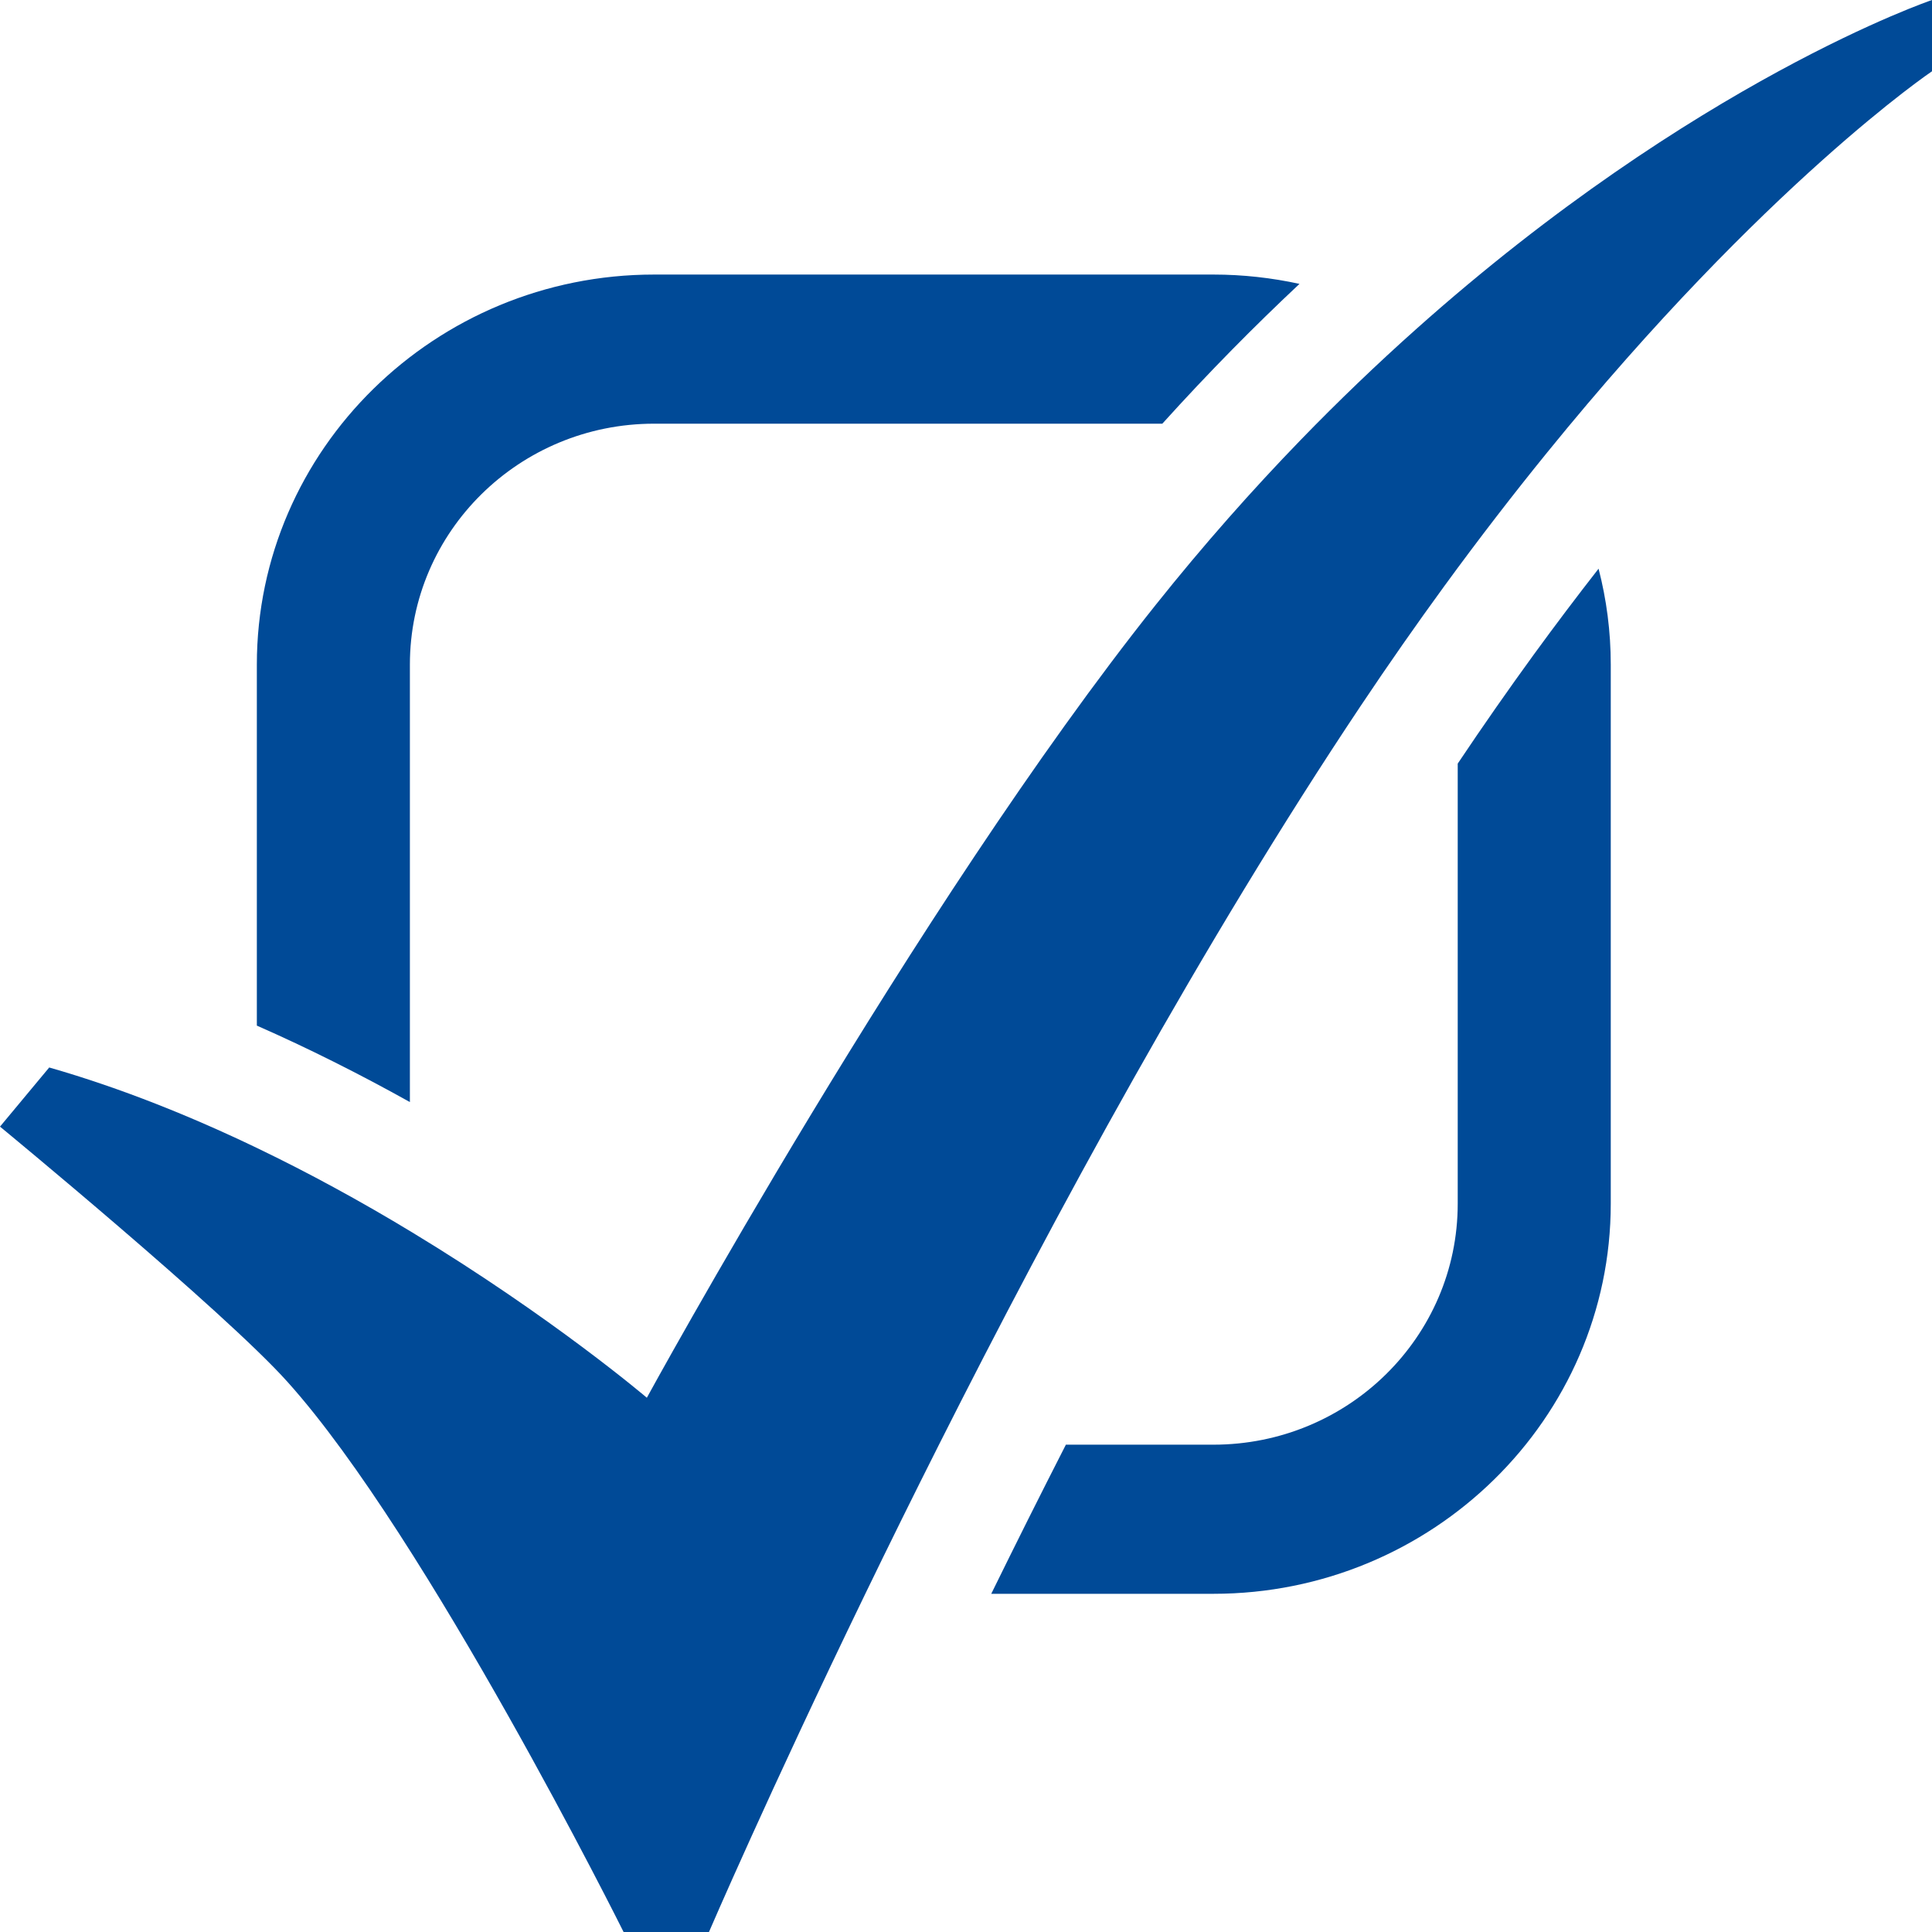
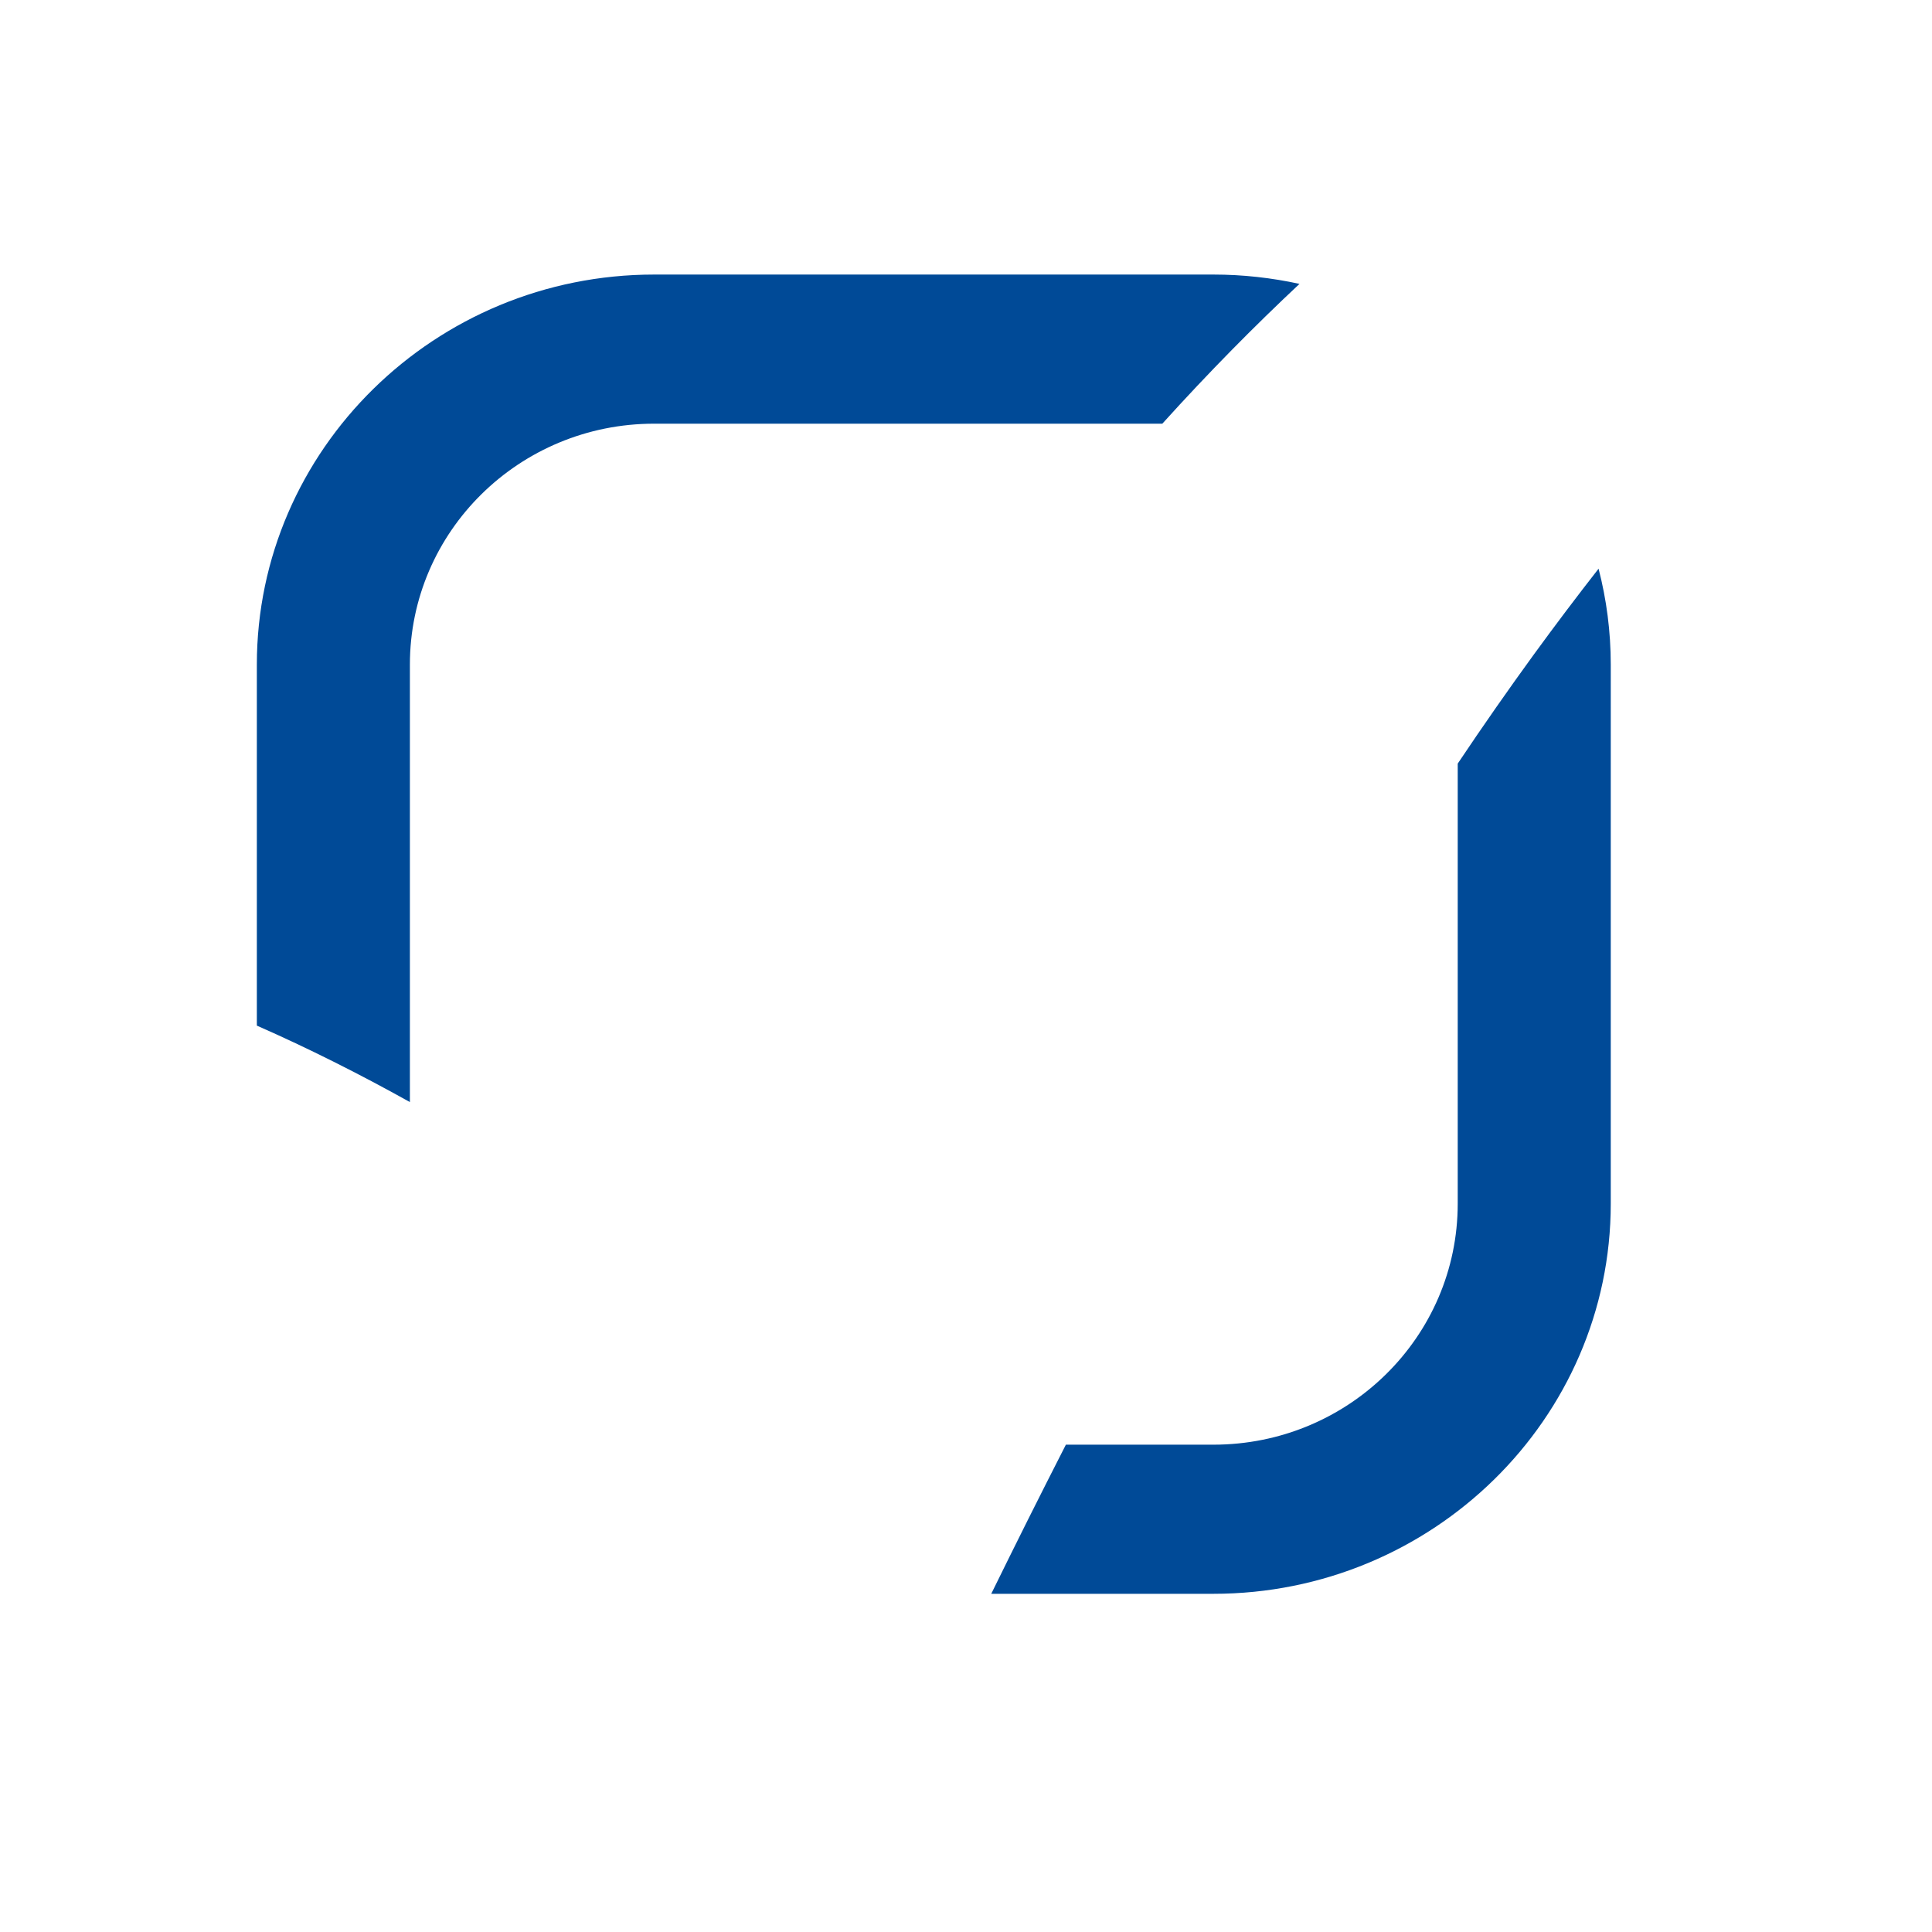
<svg xmlns="http://www.w3.org/2000/svg" version="1.1" id="Layer_1" x="0px" y="0px" width="144px" height="144px" viewBox="0 0 144 144" xml:space="preserve">
  <g>
    <path fill="#004A97" d="M114.314,48.795c-1.859,2.557-3.752,5.263-5.664,8.12v32.796c0,9.929-8.154,17.967-18.212,17.967H79.445   c-0.966,1.888-1.901,3.743-2.81,5.556c-0.951,1.903-1.87,3.757-2.753,5.559h16.556c16.331,0,29.619-13.046,29.619-29.081V49.536   c0-2.466-0.317-4.861-0.909-7.149C117.565,44.414,115.955,46.542,114.314,48.795z" />
    <path fill="#004A97" d="M30.551,82.142V49.536c0-9.919,8.153-17.957,18.203-17.957h37.879c1.729-1.914,3.454-3.742,5.172-5.489   c1.694-1.721,3.38-3.365,5.052-4.931c-2.068-0.45-4.214-0.695-6.419-0.695H48.754c-16.328,0-29.61,13.042-29.61,29.072v26.907   c1.951,0.858,3.854,1.756,5.704,2.682C26.815,80.109,28.722,81.121,30.551,82.142z" />
-     <path fill="#004A97" d="M105.54,24.54c-1.437,1.281-2.885,2.619-4.347,4.022c-1.406,1.351-2.82,2.753-4.241,4.22   c-3.593,3.711-7.22,7.797-10.813,12.302C68.224,67.546,48.212,104.18,48.212,104.18s-7.02-5.988-17.523-12.345   c-1.847-1.118-3.798-2.247-5.841-3.355c-1.834-0.997-3.741-1.977-5.704-2.92c-4.875-2.341-10.102-4.456-15.476-5.996L0,83.972   c0,0,16.709,13.754,21.424,19.021C31.801,114.521,46.479,144,46.479,144h6.363c0,0,4.441-10.323,11.653-25.208   c0.867-1.791,1.774-3.645,2.719-5.559c0.893-1.806,1.816-3.659,2.772-5.556c8.587-17.043,19.655-37.434,31.434-55.066   c2.103-3.147,4.182-6.117,6.224-8.917c1.316-1.804,2.615-3.533,3.897-5.197c1.271-1.649,2.521-3.228,3.752-4.743   C131.615,13.651,144,5.313,144,5.313V0C144,0,126.354,5.968,105.54,24.54z" />
  </g>
</svg>